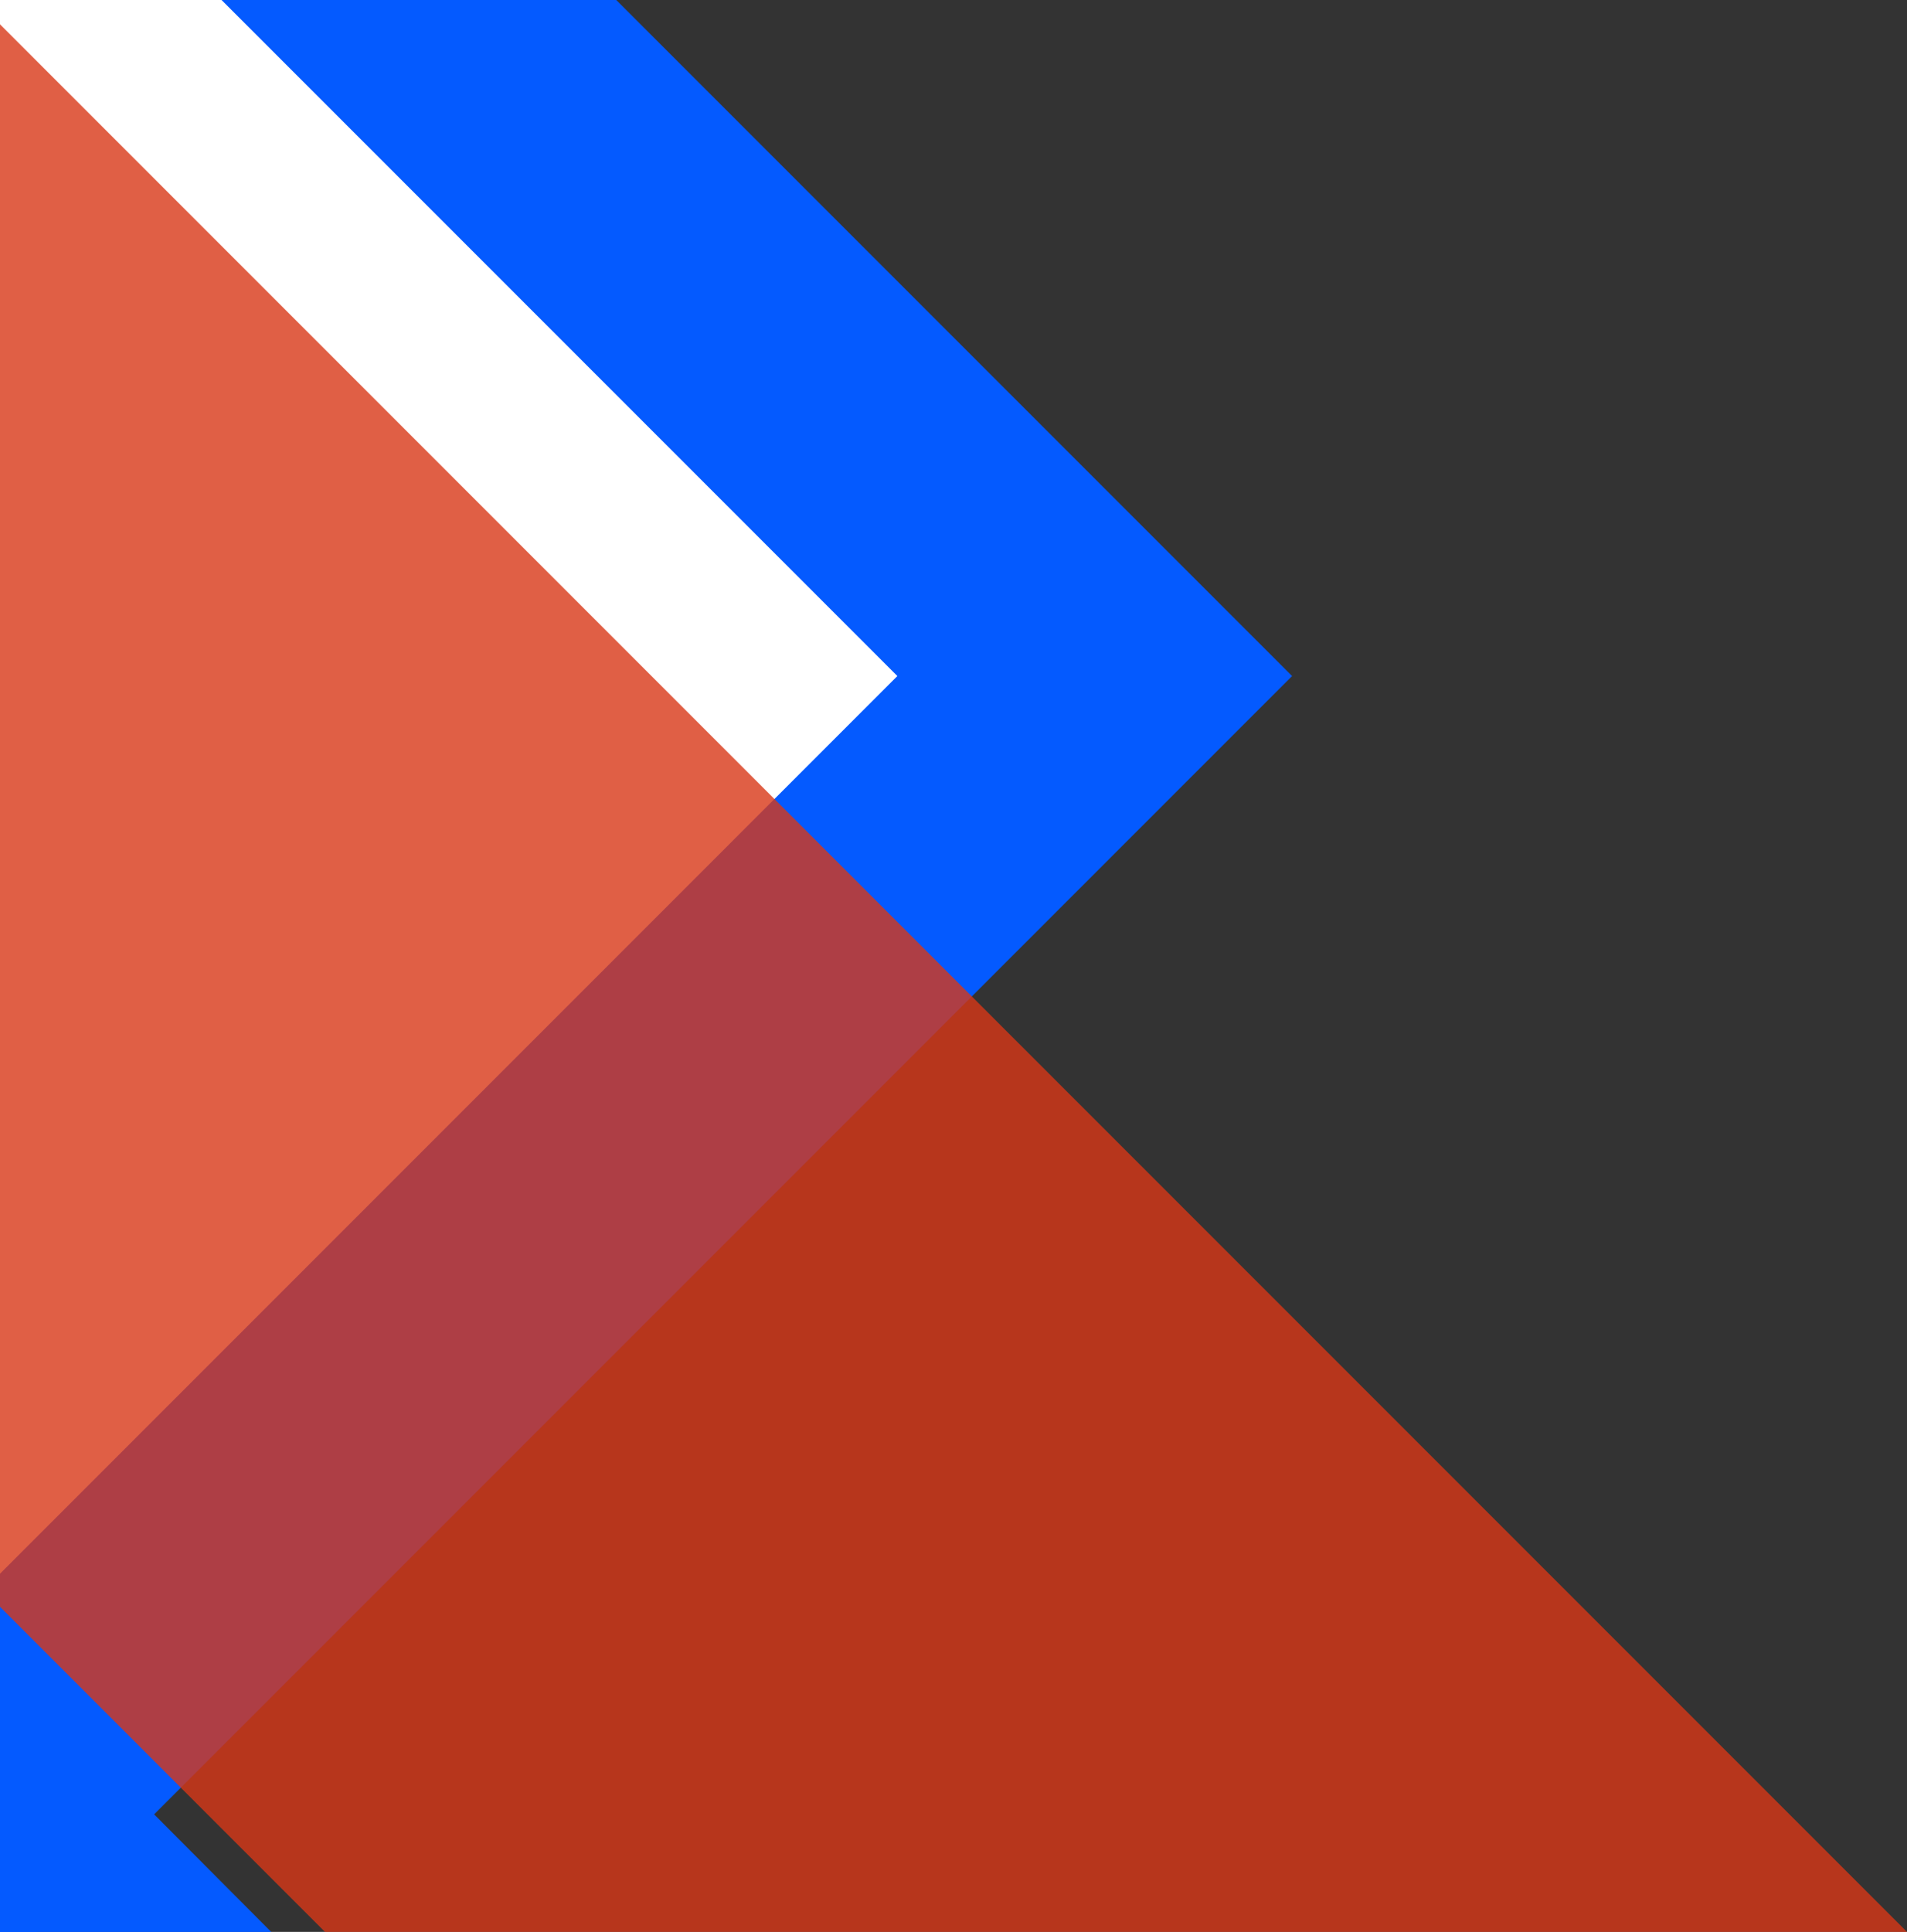
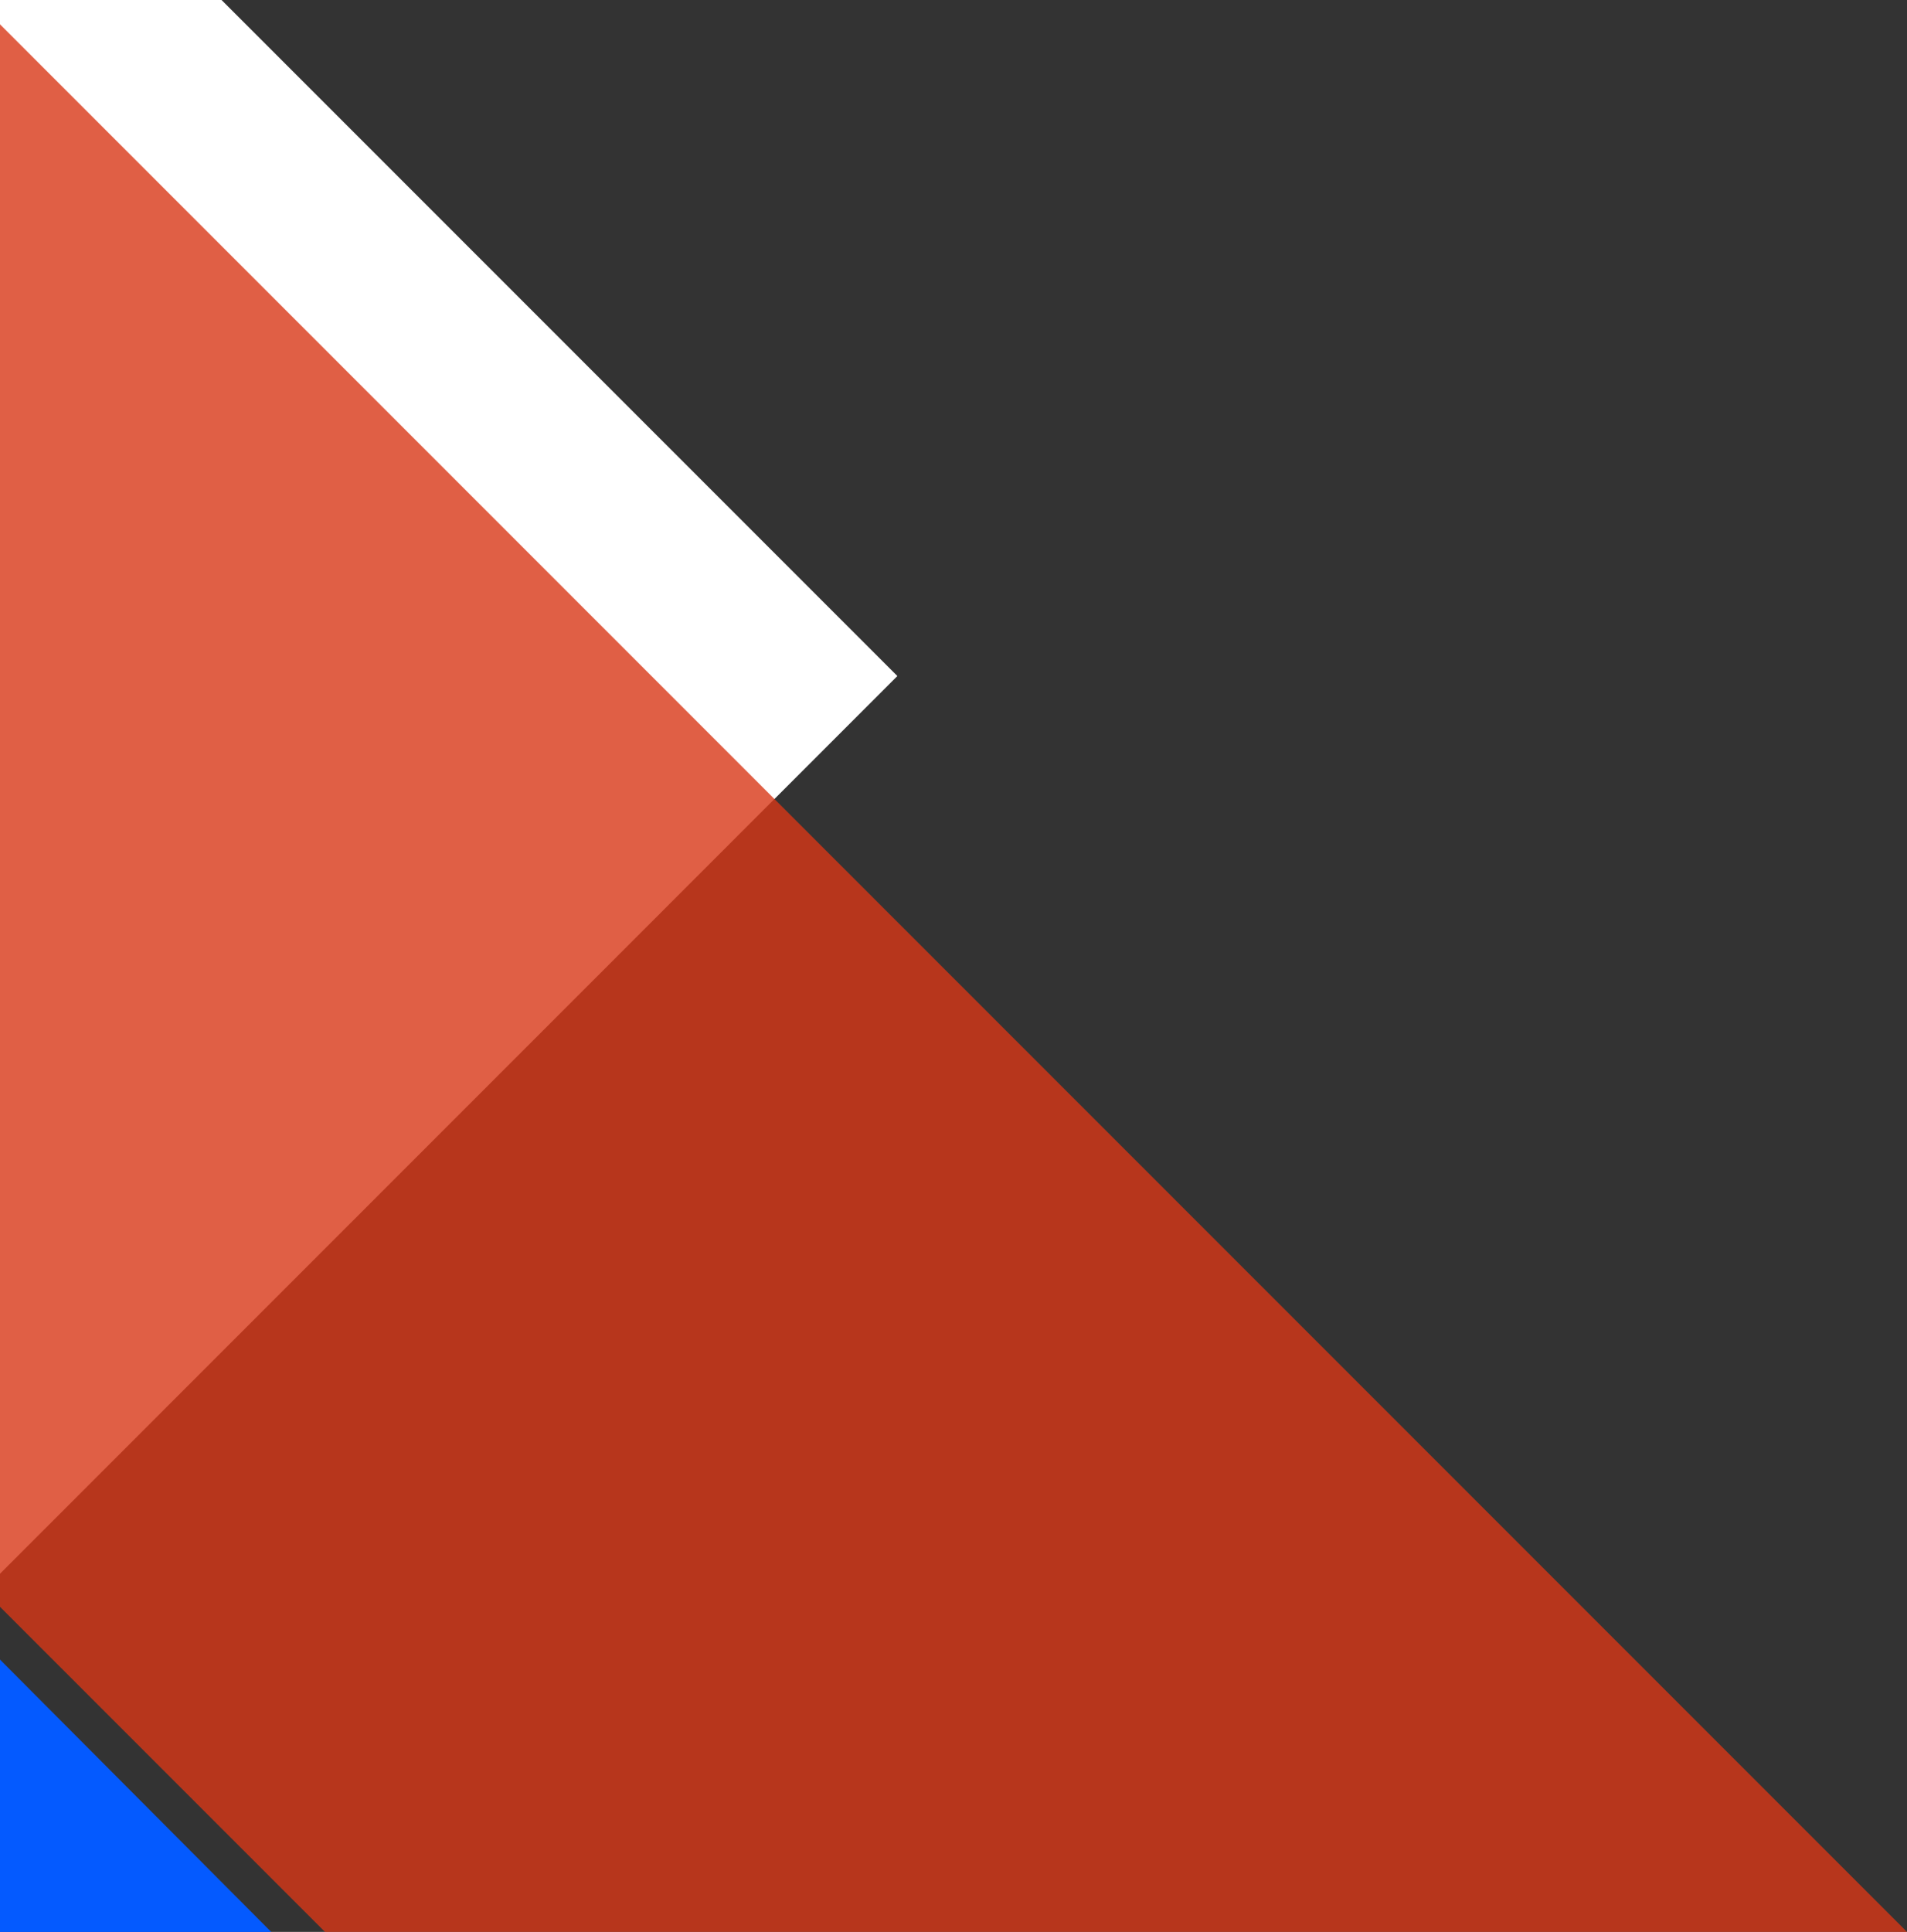
<svg xmlns="http://www.w3.org/2000/svg" fill="#000000" height="373.3" preserveAspectRatio="xMidYMid meet" version="1" viewBox="0.0 0.0 368.6 373.3" width="368.6" zoomAndPan="magnify">
  <rect x="0.0" y="0.0" width="368.6" height="373.3" fill="#333333" stroke="none" />
  <g data-name="Layer 2">
    <g data-name="Layer 1">
      <g id="change1_1">
-         <path d="M249.75 130.63L34.95 345.43 19.39 361 7.08 373.31 0 373.31 0 0 119.12 0 249.75 130.63z" fill="#045aff" />
-       </g>
+         </g>
      <g id="change2_1">
        <path d="M173.45 130.63L149.69 154.39 0 304.09 0 0 42.82 0 173.45 130.63z" fill="#ffffff" />
      </g>
      <g id="change3_1">
-         <path d="M368.61 373.31L62.83 373.31 0 310.48 0 4.7 149.69 154.39 187.84 192.54 368.61 373.31z" fill="#d83717" opacity="0.8" />
+         <path d="M368.61 373.31L62.83 373.31 0 310.48 0 4.7 149.69 154.39 187.84 192.54 368.61 373.31" fill="#d83717" opacity="0.8" />
      </g>
      <g id="change1_2">
        <path d="M52.43 373.31L0 373.31 0 320.68 52.43 373.31z" fill="#045aff" />
      </g>
    </g>
  </g>
</svg>